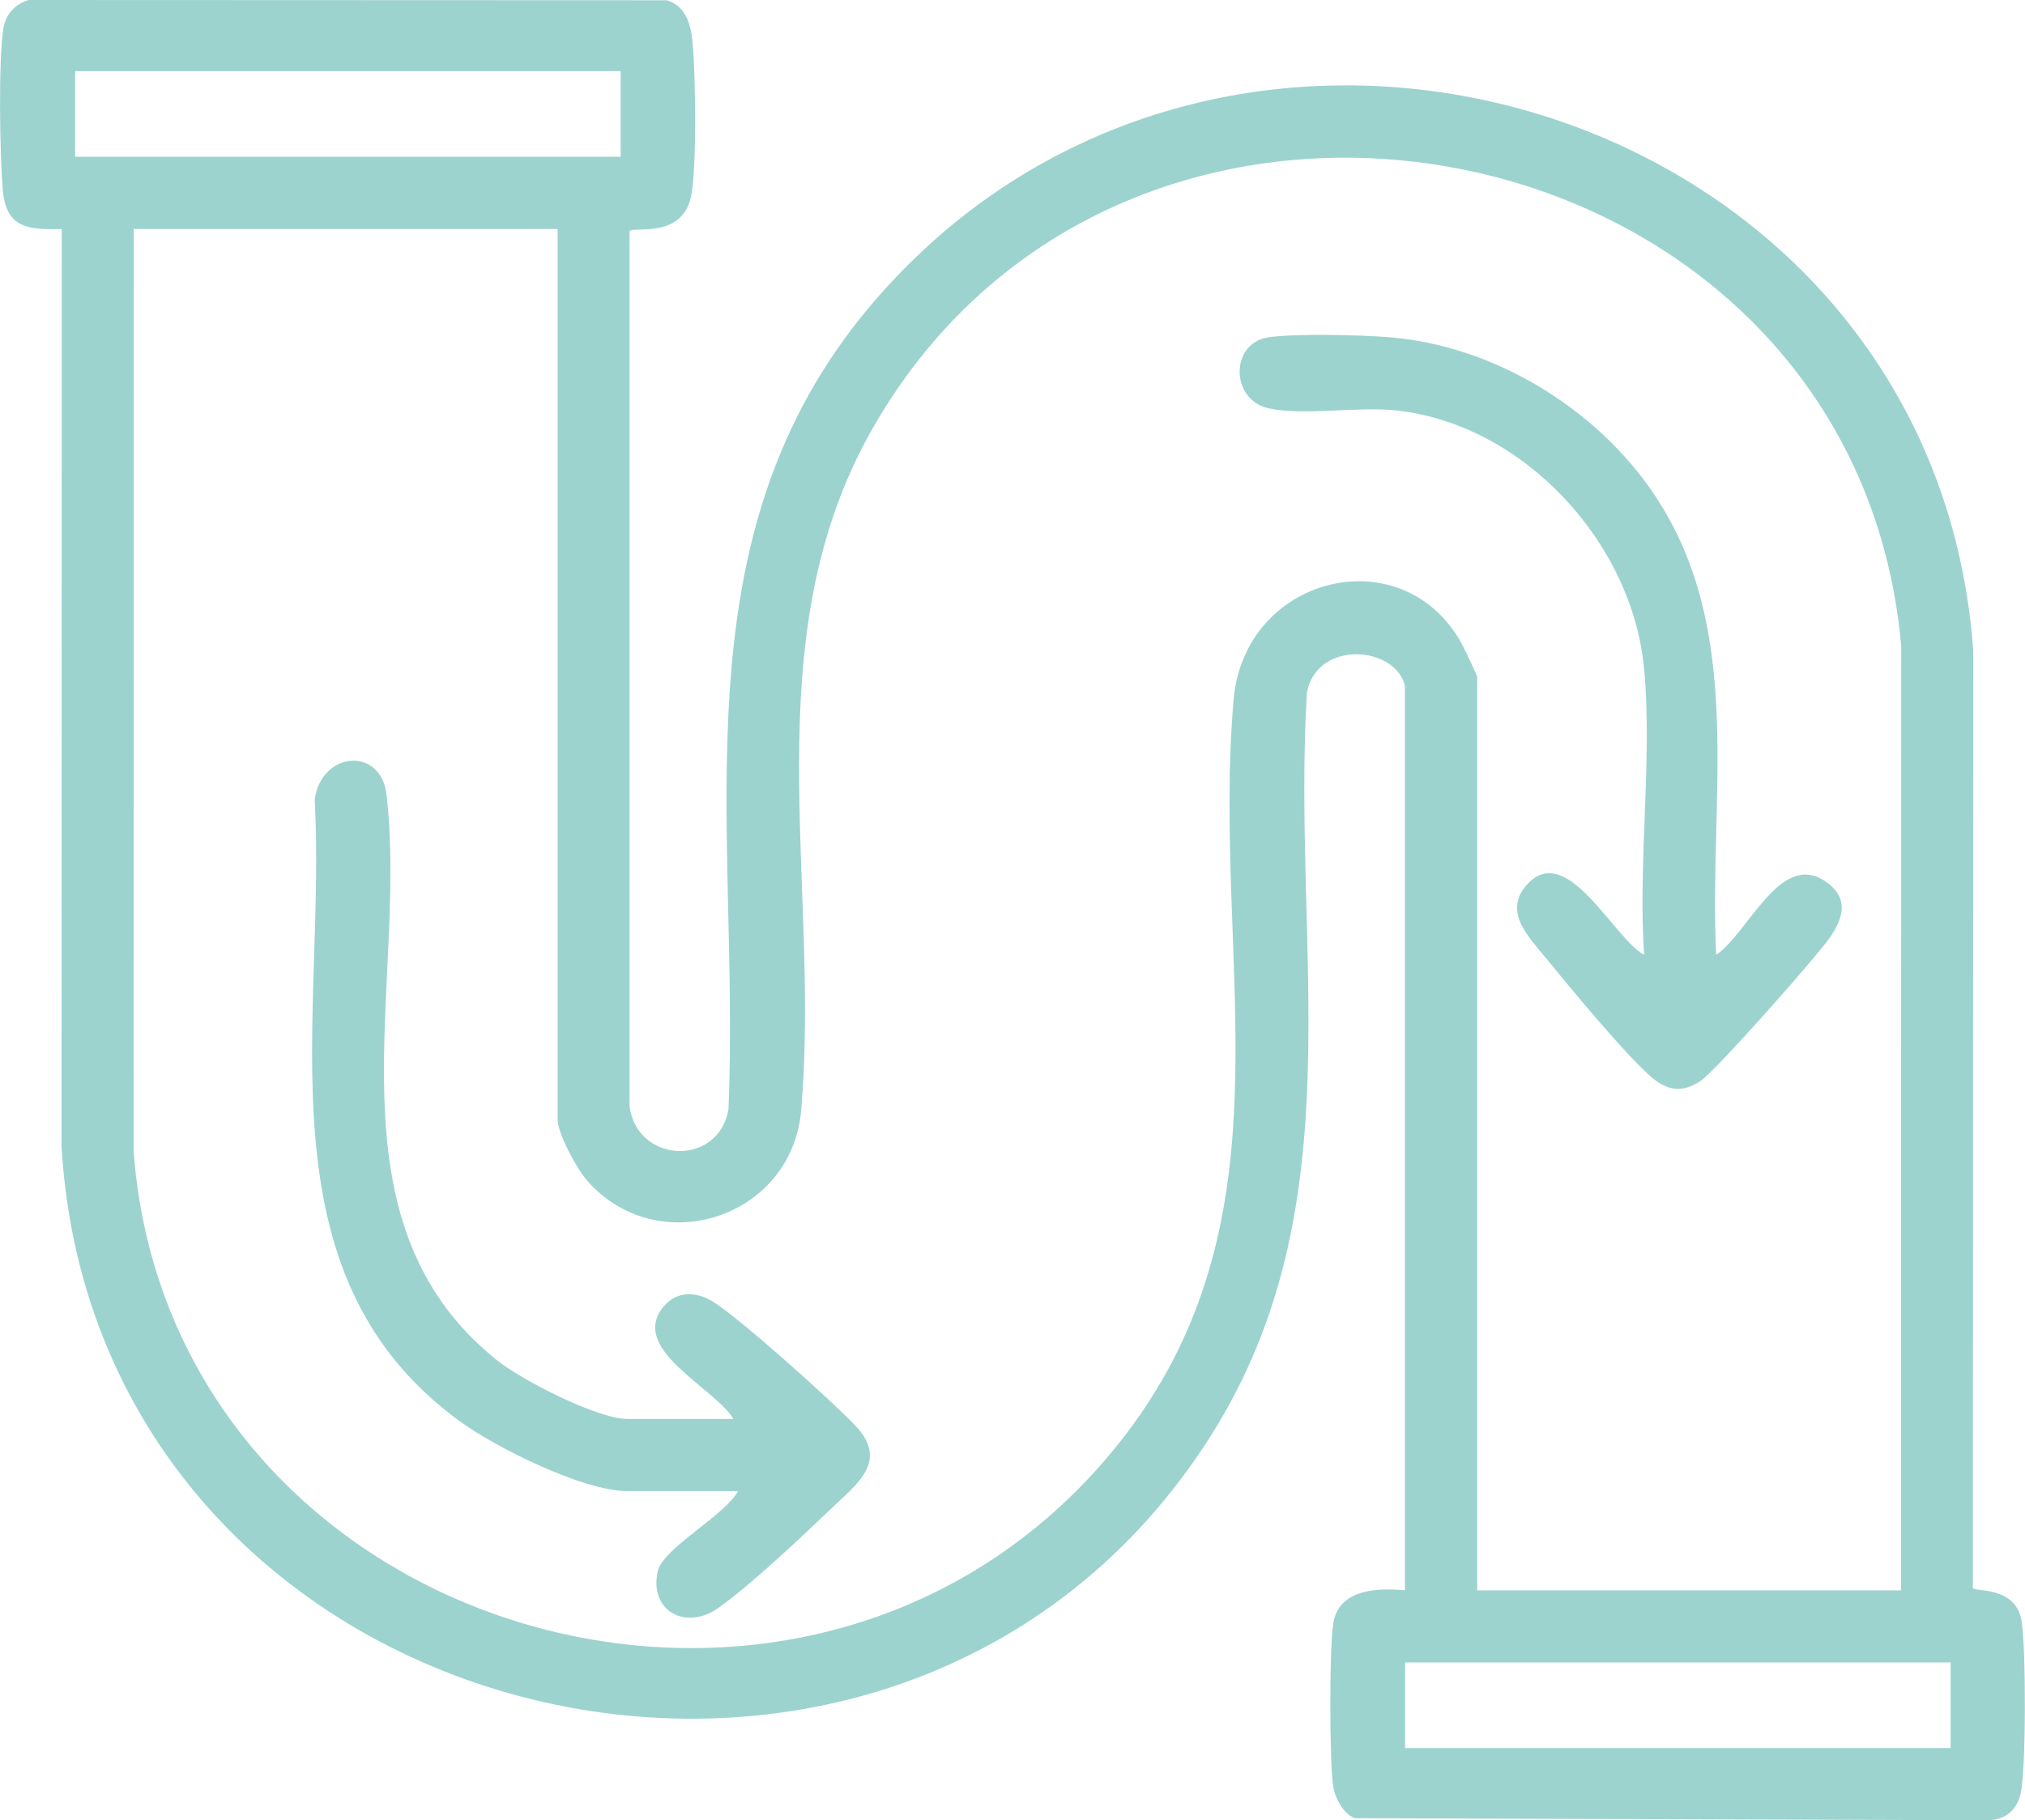
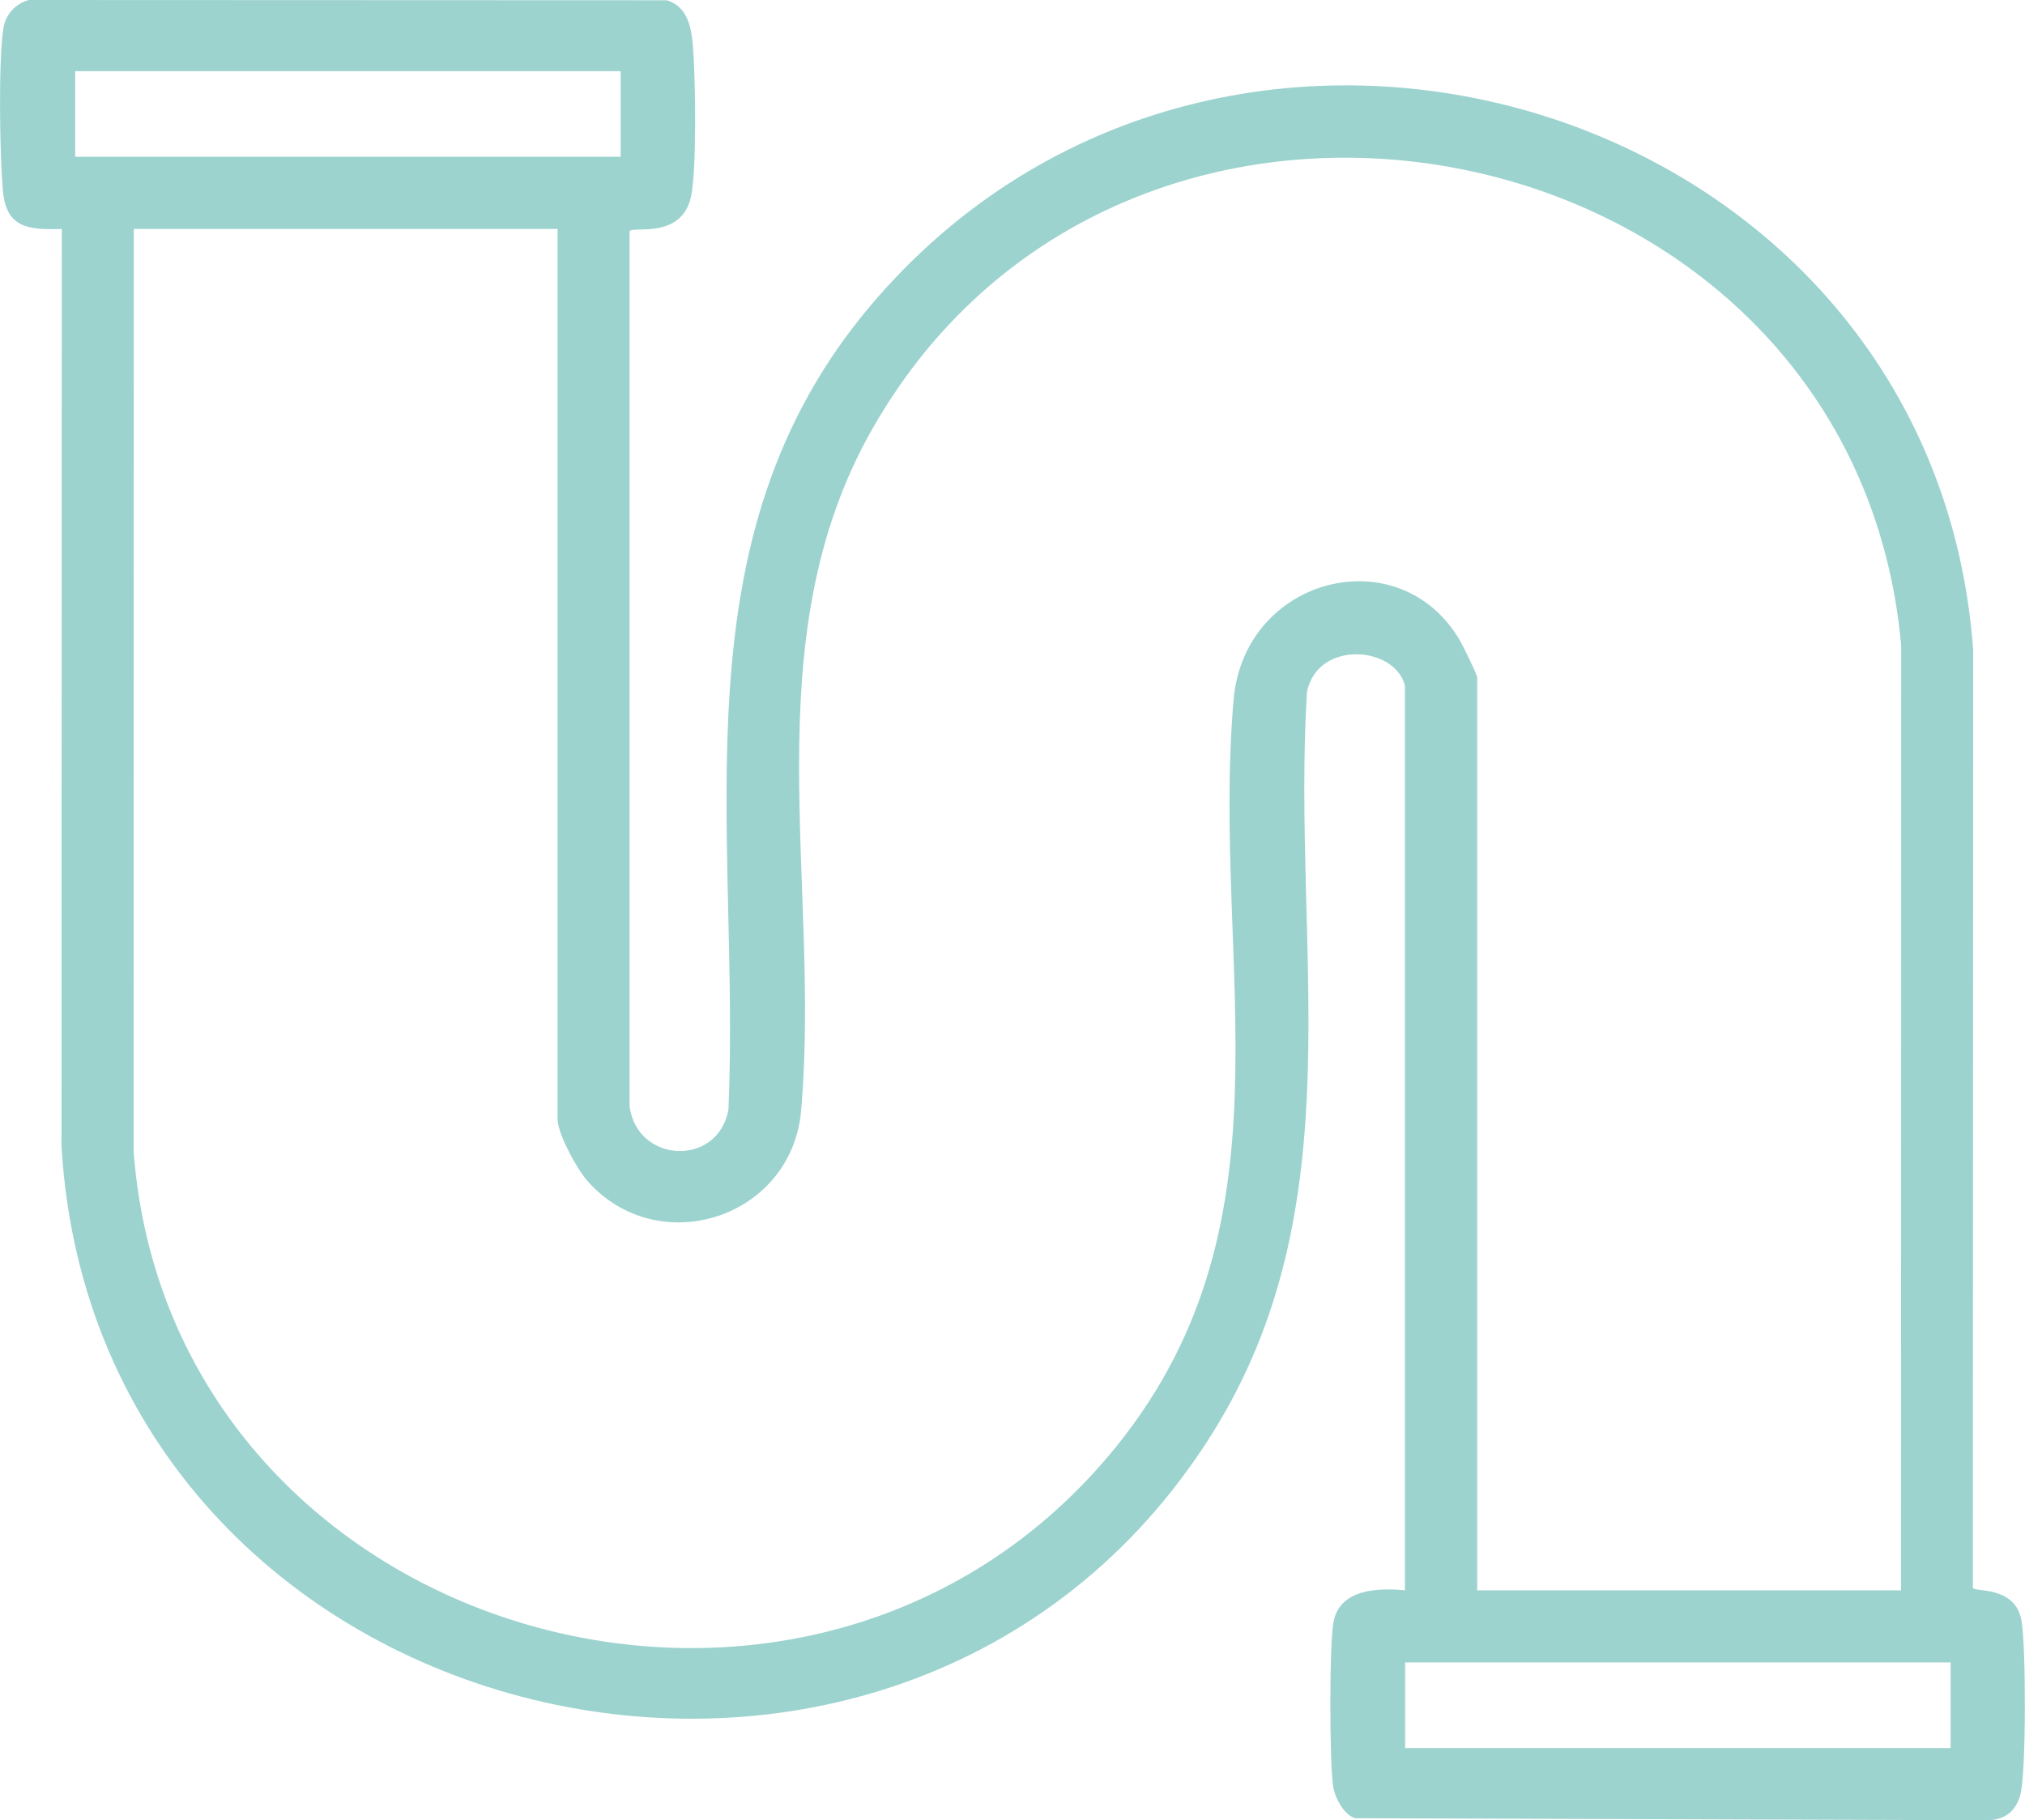
<svg xmlns="http://www.w3.org/2000/svg" id="Layer_2" data-name="Layer 2" viewBox="0 0 237.65 213.64">
  <defs>
    <style>
      .cls-1 {
        fill: #9cd3cf;
      }
    </style>
  </defs>
  <g id="Layer_1-2" data-name="Layer 1">
    <g>
      <path class="cls-1" d="M164.9,80.57c-1.02-4.74-10.26-5.56-11.52.65-1.83,30.24,5.81,60.2-11.22,87.19C105.49,226.52,11.39,204.38,7.22,134.56l.03-107.69c-3.91.12-6.51-.09-6.91-4.47C-.03,18.33-.2,7.17.39,3.36.65,1.69,1.77.46,3.38,0l74.88.03c2.41.73,2.87,3.12,3.06,5.39.3,3.54.48,14.69-.25,17.78-1.19,5.01-7.08,3.24-7.19,3.97v102.61c.81,6.73,10.33,7.25,11.61.48,1.41-33.22-6.54-66.94,16.69-94.41,41.45-49.01,124.67-24.26,129.39,40.45l-.04,110.04c.09.56,4.97-.32,5.71,3.86.53,2.95.55,17.52-.1,20.28-.47,1.96-1.68,3.03-3.73,3.15l-74.38-.24c-1.37-.45-2.37-2.41-2.58-3.77-.42-2.73-.47-16.97.08-19.43.84-3.74,5.28-3.84,8.35-3.55v-106.08ZM72.84,8.35H8.82v10.05h64.02v-10.05ZM223.1,186.65l.02-110.86c-5.47-61.58-90.39-78.78-120.74-25.46-14.12,24.81-6.03,53.12-8.36,80-1.1,12.67-16.84,17.71-25.15,8.19-1.19-1.37-3.43-5.49-3.43-7.15V26.87H15.7l-.02,108.22c4.22,56.66,77.93,78.7,114.28,35.94,22.84-26.87,12.1-57.31,14.81-88.89,1.24-14.47,19.48-19.1,26.57-6.96.36.62,2.02,4,2.02,4.33v107.14h49.73ZM228.92,195.11h-64.02v10.05h64.02v-10.05Z" />
-       <path class="cls-1" d="M86.07,166.54c-2.07-3.61-12.39-8.2-8.18-13.21,1.57-1.87,3.87-1.76,5.81-.55,3.15,1.97,13.91,11.61,16.68,14.53,3.99,4.21.15,6.88-2.91,9.82-3.35,3.21-9.62,9.11-13.24,11.63-3.82,2.65-8.1.25-7.03-4.39.61-2.67,7.94-6.56,9.41-9.37h-12.96c-5.23,0-15.47-5.11-19.78-8.26-23.85-17.43-15.52-47.43-16.94-72.91.81-5.71,7.78-6.21,8.43-.59,2.6,22.41-7.6,49.92,12.96,66.4,2.92,2.34,11.78,6.89,15.33,6.89h12.43Z" />
-       <path class="cls-1" d="M192.94,78.45c-1.37-14.76-14.08-28.6-28.98-30.27-4.56-.51-11.09.64-15.08-.26-4.51-1.01-4.52-7.62-.08-8.32,3.12-.49,10.9-.29,14.24-.02,12.28.97,24.4,8.39,31.17,18.56,10.72,16.08,6.27,35.67,7.2,53.92,3.73-2.5,7.46-12.08,12.67-8.71,2.98,1.93,2.34,4.35.55,6.85-1.67,2.33-13.24,15.45-15.07,16.67-2.13,1.42-3.92,1.16-5.83-.52-3.17-2.79-9.49-10.47-12.41-14.04-2-2.45-4.92-5.33-2.14-8.46,4.68-5.27,10.16,6.26,13.77,8.21-.74-10.82.99-22.92,0-33.6Z" />
    </g>
  </g>
</svg>